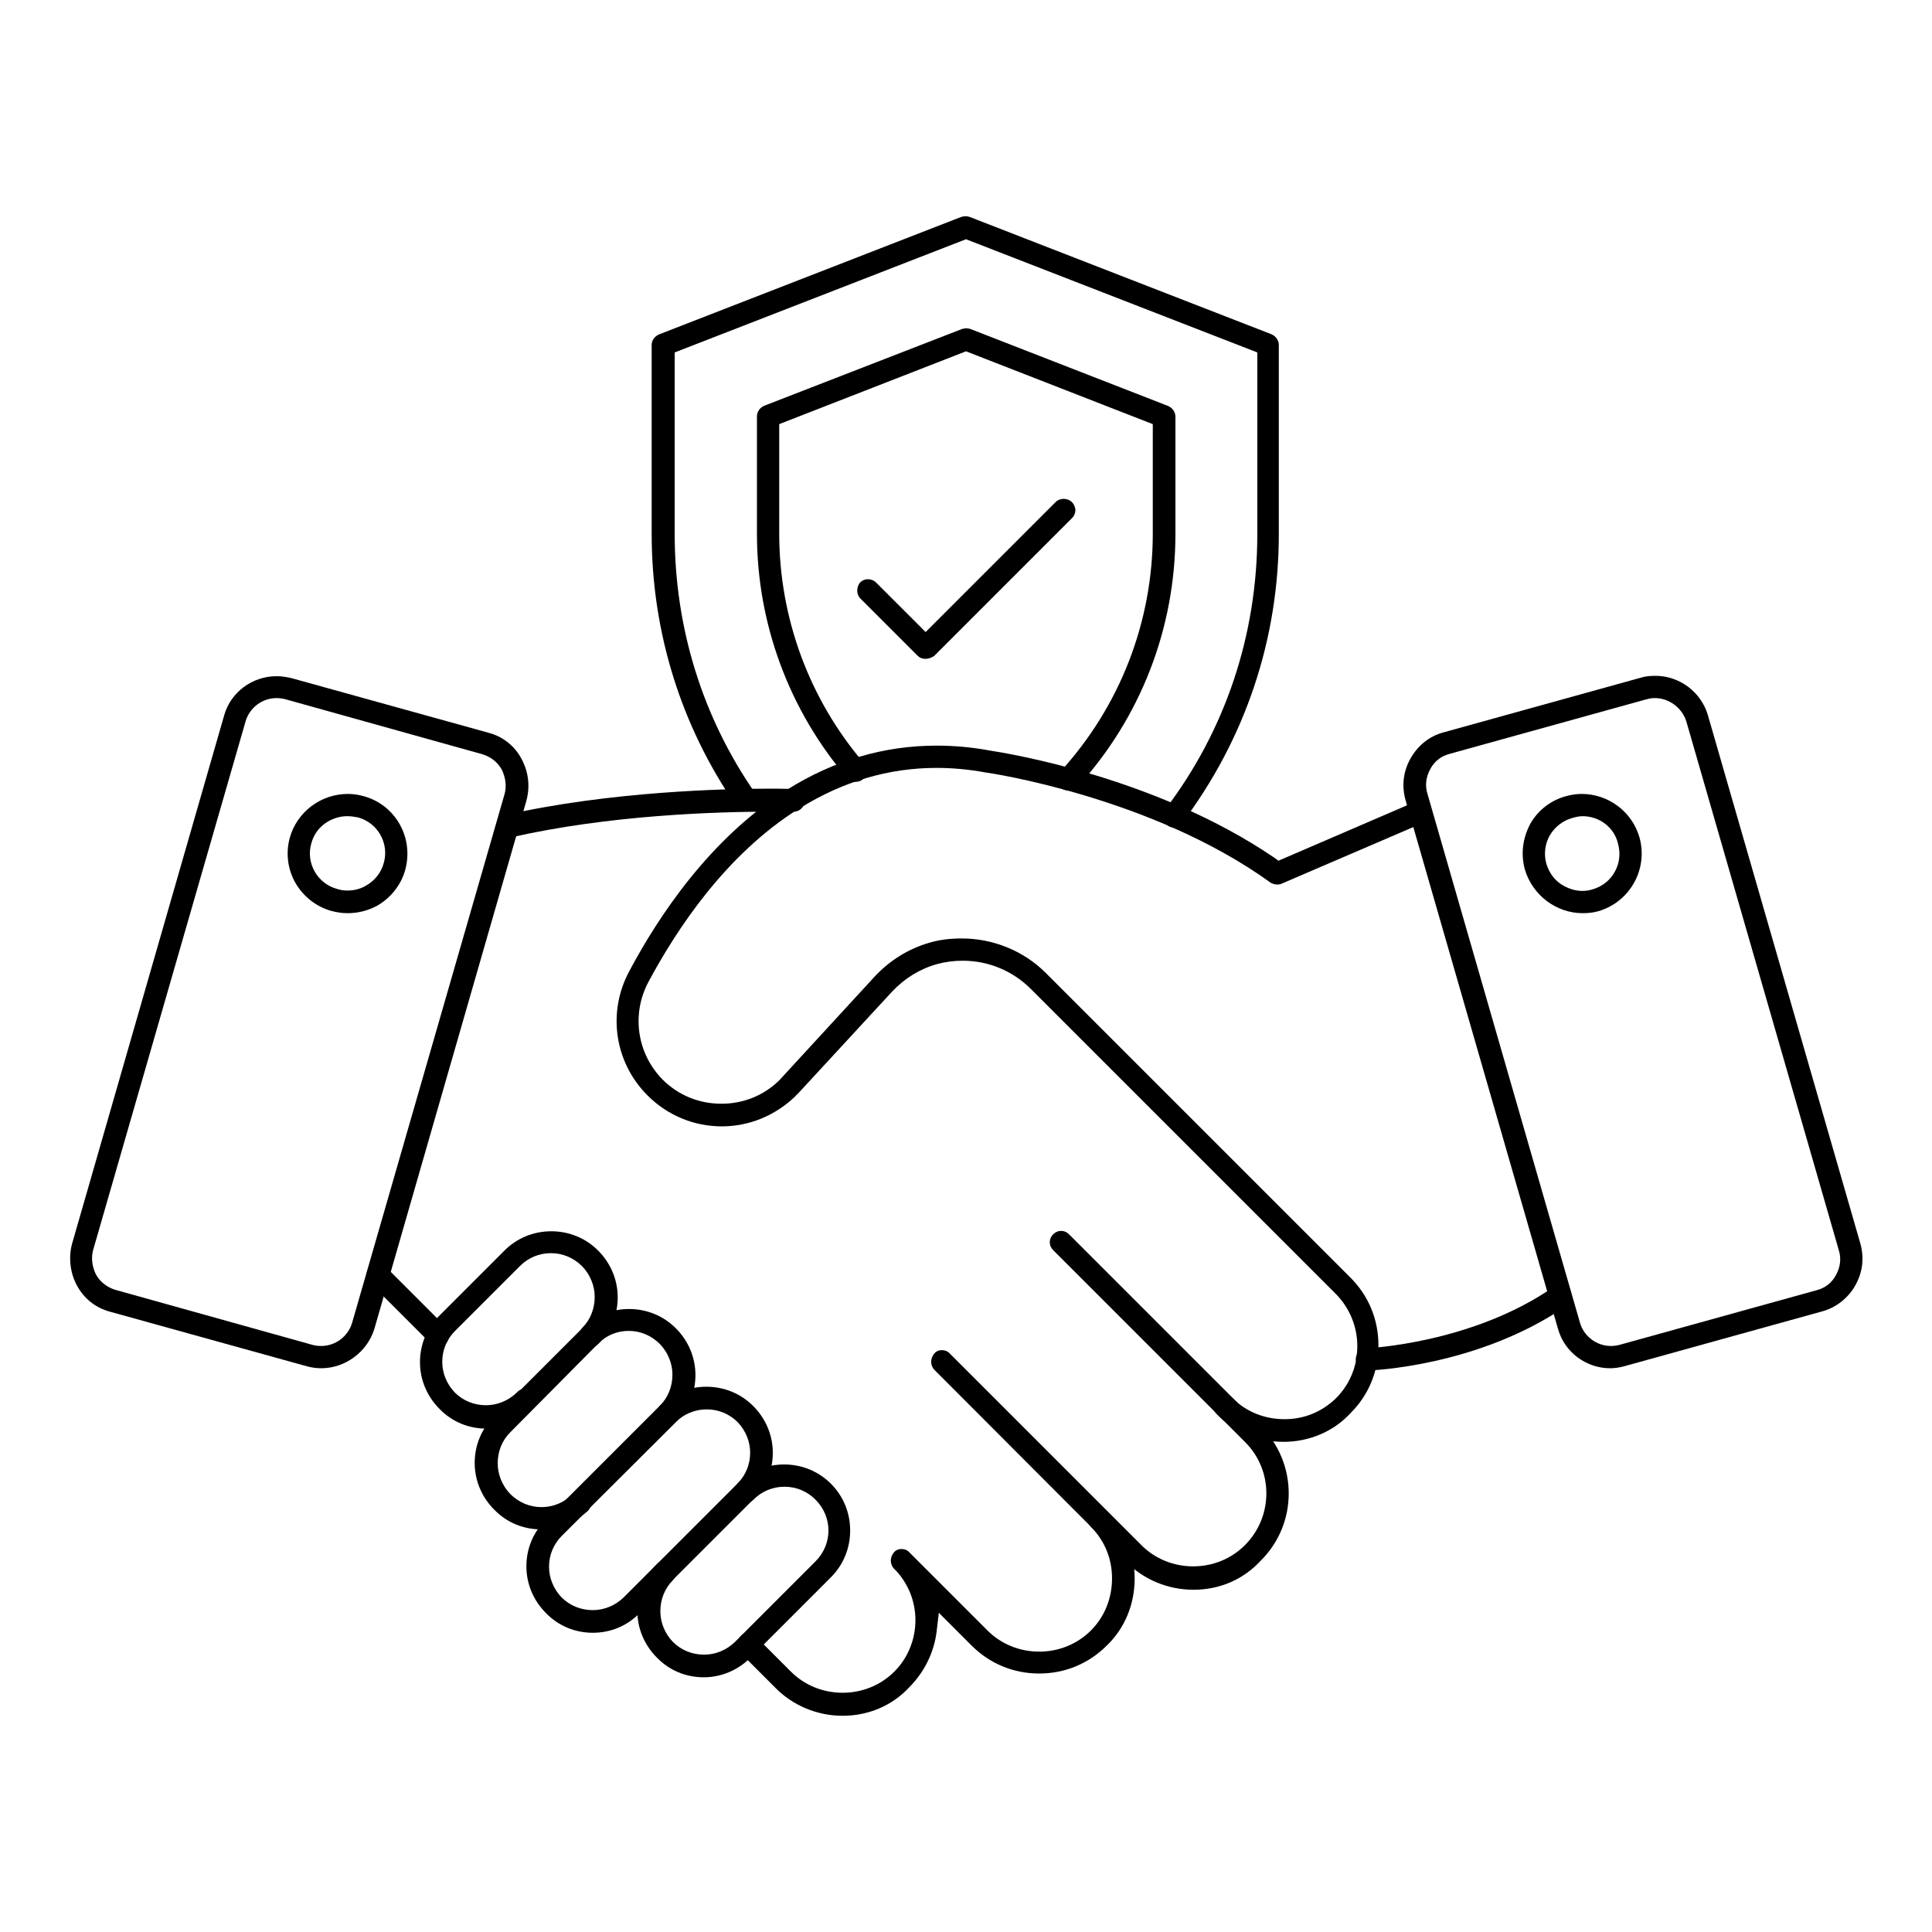
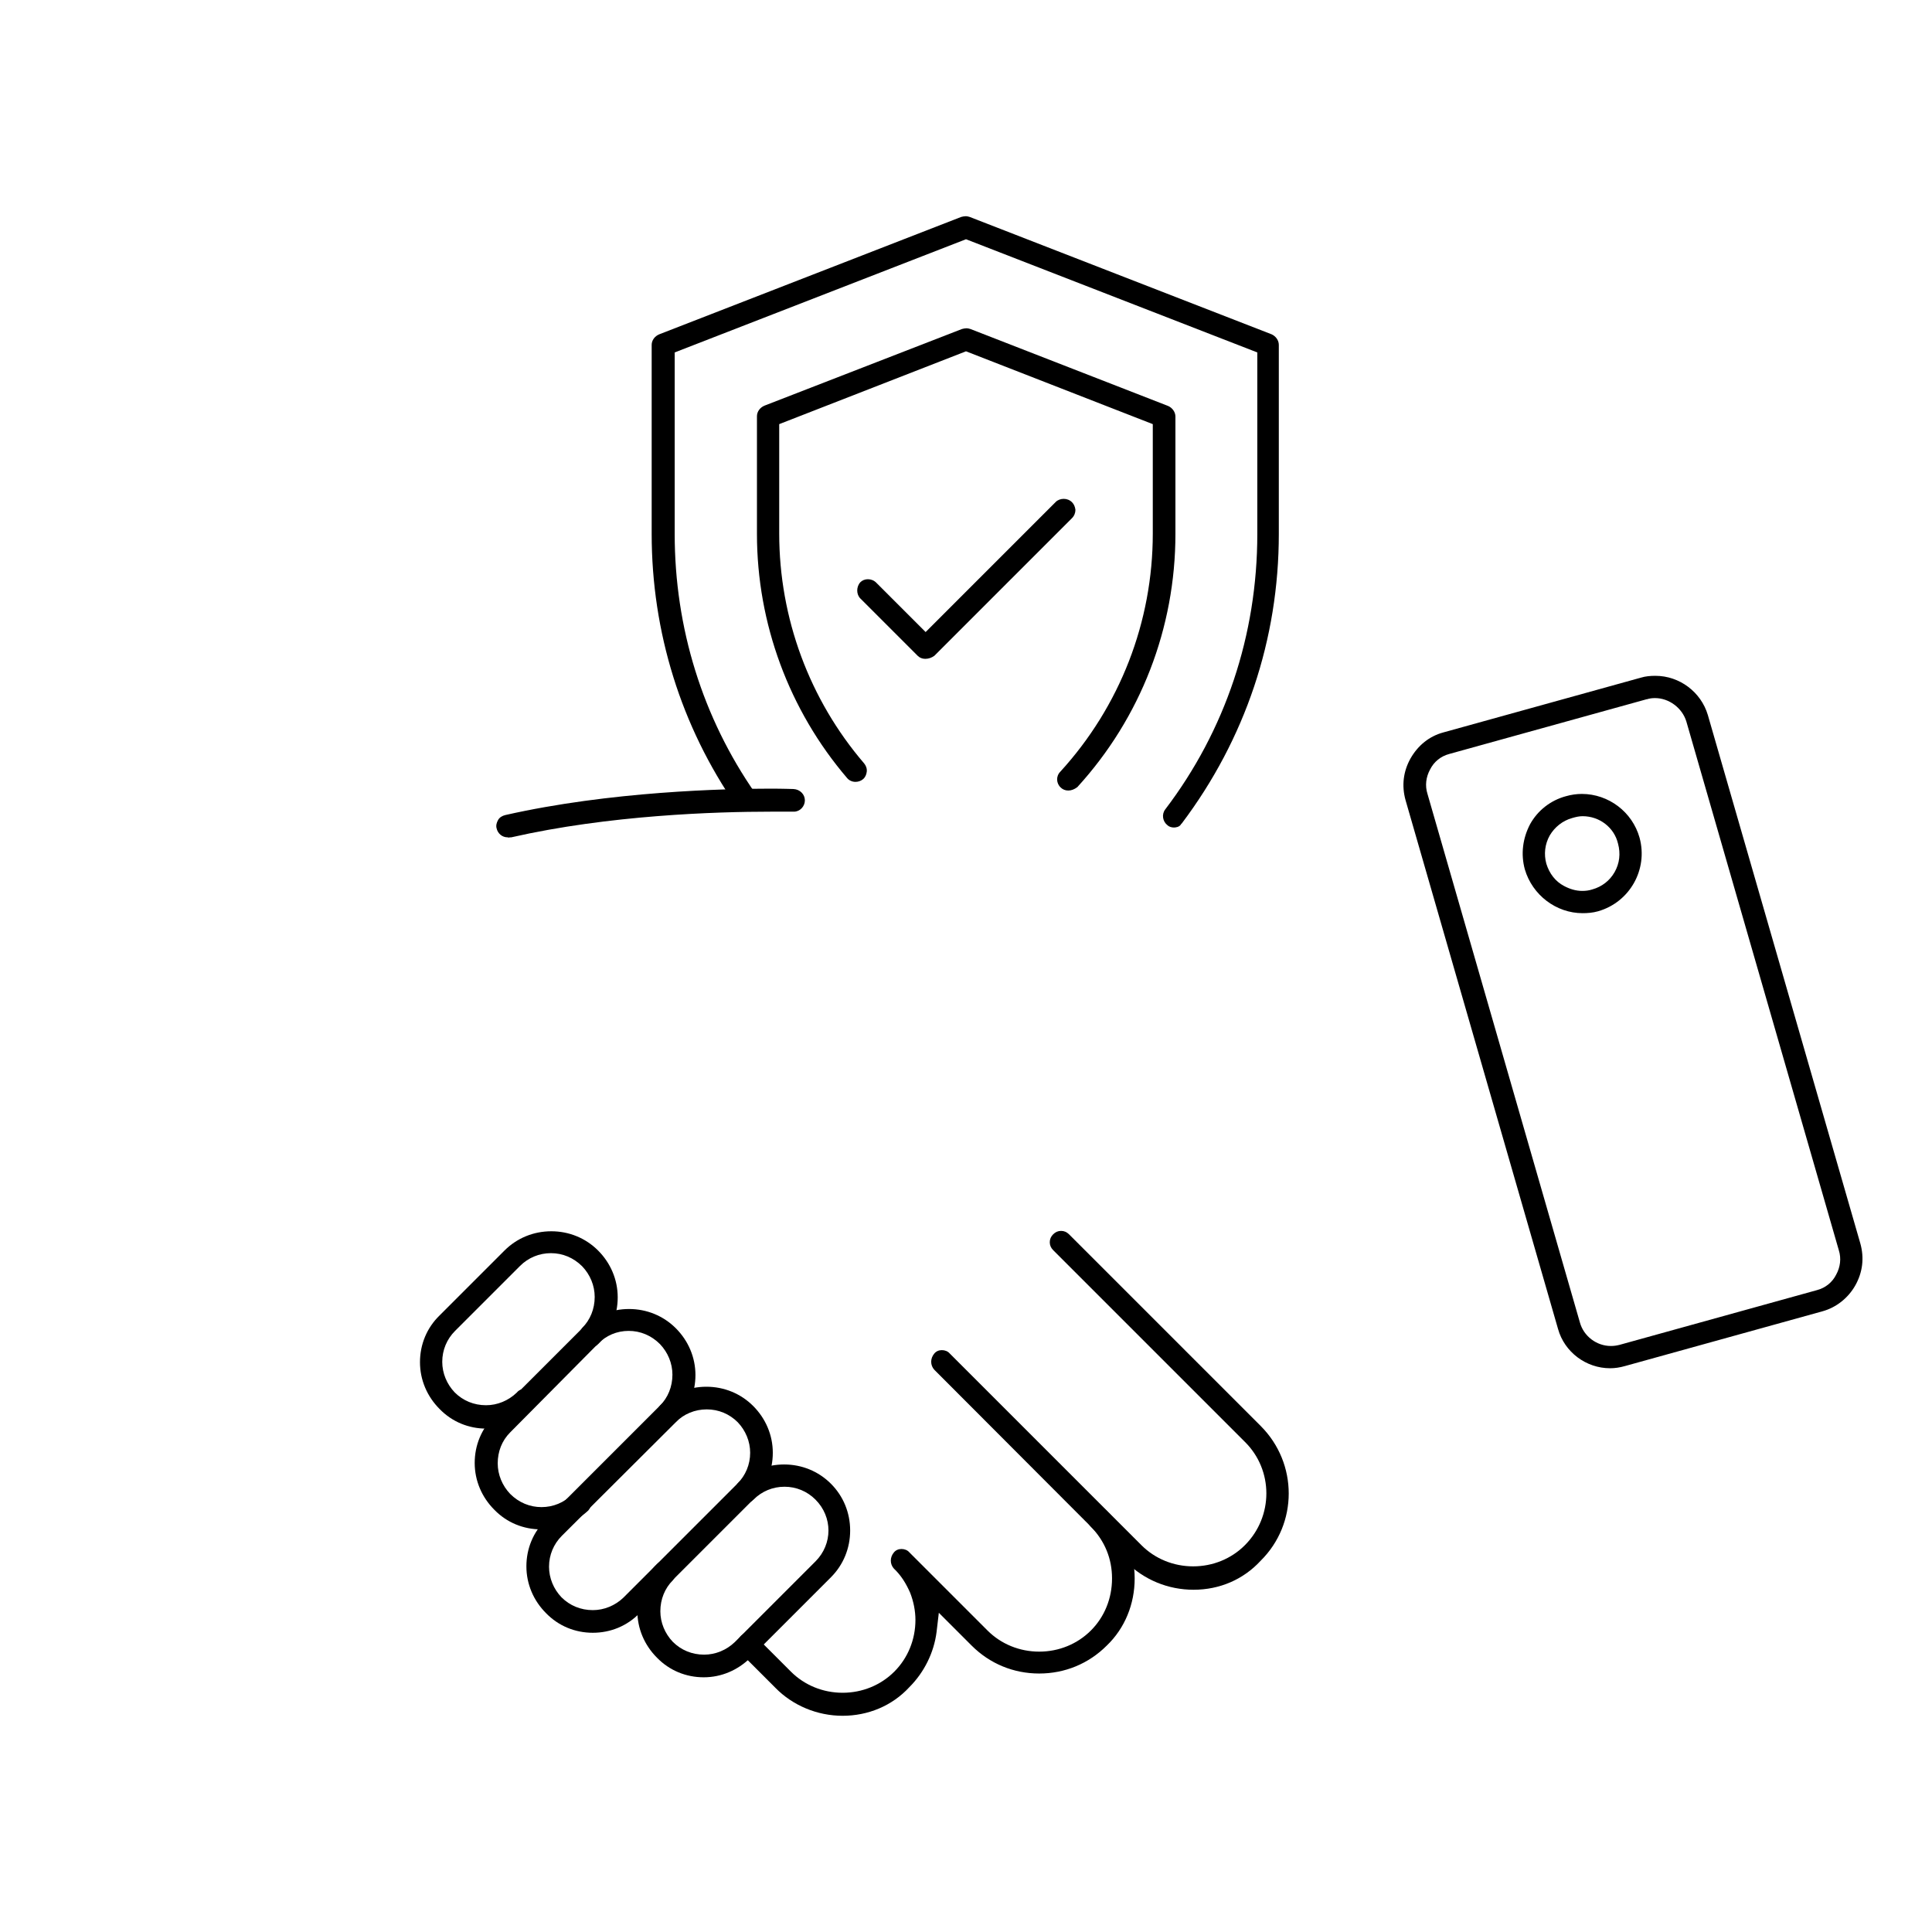
<svg xmlns="http://www.w3.org/2000/svg" version="1.1" id="Capa_1" x="0px" y="0px" width="512px" height="512px" viewBox="0 0 512 512" style="enable-background:new 0 0 512 512;" xml:space="preserve">
  <g>
    <g>
      <g>
        <g>
          <g>
            <g>
-               <path d="M85.1,362.6c-1.3,0-2.6-0.2-3.7-0.5l-52.3-14.5c-3.7-1-6.8-3.4-8.7-6.9c-1.8-3.3-2.3-7.4-1.3-11.1l40.3-140        c1.7-6.1,7.4-10.4,13.9-10.4c1.3,0,2.6,0.2,3.9,0.5l52.3,14.5c3.8,1,6.9,3.5,8.7,6.9c1.9,3.5,2.3,7.4,1.3,11.1l-40.3,140        C97.3,358.3,91.5,362.6,85.1,362.6z M73.3,185c-3.8,0-7.1,2.5-8.2,6.1L24.7,331.2c-0.6,2.1-0.3,4.4,0.7,6.5        c1.1,2,2.9,3.4,5.1,4.1l52.3,14.6c0.7,0.2,1.5,0.3,2.3,0.3c3.8,0,7.1-2.5,8.2-6.1l40.4-140.1c0.6-2.1,0.3-4.4-0.7-6.5        c-1.1-2-2.9-3.4-5.1-4.1l-52.3-14.6C74.8,185.1,74,185,73.3,185z" />
-             </g>
+               </g>
          </g>
          <g>
            <g>
-               <path d="M92.1,242c-1.4,0-2.8-0.2-4.3-0.6c-4-1.1-7.4-3.8-9.5-7.4c-2.1-3.7-2.6-8-1.5-12c1.9-6.8,8.2-11.6,15.4-11.6        c1.4,0,2.8,0.2,4.2,0.6c4,1.1,7.4,3.7,9.5,7.4c2.1,3.7,2.6,8,1.5,12.1c-1.1,4-3.8,7.4-7.4,9.5C97.4,241.4,94.8,242,92.1,242z         M92,216.3c-1.8,0-3.4,0.5-4.9,1.3c-2.3,1.3-3.9,3.3-4.6,5.9c-1.5,5.2,1.6,10.7,6.9,12.1c0.9,0.3,1.8,0.4,2.7,0.4        c1.7,0,3.4-0.4,4.9-1.3c2.3-1.3,4-3.4,4.7-6c1.5-5.2-1.6-10.7-6.9-12.1C93.7,216.4,92.9,216.3,92,216.3z" />
-             </g>
+               </g>
          </g>
          <g>
            <g>
              <g>
                <path d="M426.7,362.6c-6.4,0-12.1-4.3-13.8-10.4l-40.4-140.1c-1.1-3.9-0.6-7.7,1.3-11.1c2-3.5,5-5.9,8.7-6.9l52.3-14.5         c1.3-0.4,2.6-0.5,3.9-0.5c6.4,0,12.1,4.3,13.9,10.4l40.4,140c1.1,3.9,0.6,7.7-1.3,11.1c-1.9,3.4-5.1,5.9-8.7,6.9L430.7,362         C429.3,362.4,428,362.6,426.7,362.6z M438.6,185c-0.8,0-1.5,0.1-2.1,0.3l-0.1,0l-52.3,14.5c-2.3,0.6-4.1,2.1-5.1,4.1         c-1.1,2-1.4,4.3-0.7,6.5l40.4,140.1c1,3.6,4.4,6.2,8.2,6.2c0,0,0,0,0,0c0.8,0,1.5-0.1,2.3-0.3l52.3-14.5         c2.3-0.6,4.1-2.1,5.1-4.1c1.1-2,1.4-4.3,0.7-6.5l-40.4-140.1C445.8,187.6,442.3,185,438.6,185z" />
              </g>
            </g>
            <g>
              <g>
                <path d="M419.4,242c-7,0-13.3-4.8-15.3-11.6c-1.1-4-0.6-8.2,1.4-12c2-3.6,5.4-6.3,9.5-7.4c1.4-0.4,2.8-0.6,4.2-0.6         c7.1,0,13.4,4.8,15.3,11.6c2.3,8.4-2.6,17.1-11,19.5C422.1,241.9,420.7,242,419.4,242z M419.4,216.3c-0.9,0-1.8,0.2-2.8,0.5         c-2.5,0.7-4.6,2.4-5.9,4.6c-1.3,2.3-1.6,5-0.9,7.5c0.8,2.6,2.4,4.7,4.7,5.9c1.5,0.8,3.1,1.3,4.8,1.3l0,0         c0.9,0,1.8-0.1,2.7-0.4c2.5-0.7,4.6-2.3,5.9-4.6c1.3-2.3,1.6-4.9,0.9-7.5C427.8,219.3,423.9,216.3,419.4,216.3z" />
              </g>
            </g>
          </g>
          <g>
            <g>
              <g>
-                 <path d="M362.3,363.2c-1.6,0-2.9-1.2-3-2.8c-0.1-1.7,1.2-3,2.8-3.1l0,0c0.2,0,28-1.2,49.7-16.3c0.5-0.3,1.1-0.5,1.7-0.5         c1,0,1.9,0.5,2.5,1.3c0.9,1.4,0.6,3.2-0.8,4.2c-23.6,16.3-52.4,17.2-52.7,17.2H362.3z" />
-               </g>
+                 </g>
            </g>
            <g>
              <g>
                <g>
                  <g>
-                     <path d="M116.2,356.9c-0.8,0-1.5-0.3-2-0.8l-0.1-0.1L98,339.9c-1.1-1.2-1.1-3,0-4.3c0.5-0.6,1.2-0.9,2-0.9           c0.8,0,1.6,0.3,2.1,0.9l16.1,16.1c1.1,1.2,1.1,3,0,4.3C117.8,356.6,117,356.9,116.2,356.9z" />
-                   </g>
+                     </g>
                </g>
                <g>
                  <g>
                    <path d="M223.3,454.7c-6.7,0-13.2-2.7-17.8-7.4l-9.3-9.3c-1.1-1.2-1.1-3,0-4.3c0.5-0.6,1.2-0.9,2-0.9           c0.8,0,1.6,0.3,2.1,0.9l9.3,9.3c3.6,3.6,8.5,5.6,13.7,5.6c5.2,0,10.1-2,13.7-5.6c3.6-3.6,5.6-8.5,5.6-13.7           c0-2.4-0.5-4.9-1.4-7.2c-1.1-2.5-2.4-4.6-4.3-6.4c-1.1-1.2-1.1-3,0-4.3c0.5-0.6,1.2-0.9,2-0.9c0.8,0,1.6,0.3,2.1,0.9           l20.7,20.7c3.6,3.6,8.5,5.6,13.7,5.6s10.1-2,13.7-5.6c3.6-3.6,5.6-8.5,5.6-13.8c0-5.2-1.9-9.9-5.6-13.7           c-0.6-0.6-0.9-1.4-0.9-2.1s0.3-1.5,0.9-2.1s1.3-0.9,2.1-0.9s1.5,0.3,2.1,0.9c4.8,4.8,7.4,11.1,7.4,17.9           c0,6.8-2.6,13.2-7.4,17.8c-4.8,4.8-11.1,7.4-17.9,7.4s-13.1-2.6-17.9-7.4l-8.7-8.7l-0.6,5.1c-0.7,5.5-3.3,10.7-7.2,14.6           C236.4,452.1,230,454.7,223.3,454.7z" />
                  </g>
                </g>
                <g>
                  <g>
                    <path d="M316.3,421.3c-6.7,0-13.1-2.6-17.9-7.4L247.6,363c-1.1-1.2-1.1-3,0-4.3c0.5-0.6,1.2-0.9,2-0.9           c0.8,0,1.6,0.3,2.1,0.9l50.8,50.8c3.6,3.6,8.5,5.6,13.7,5.6s10.1-2,13.7-5.6c7.6-7.6,7.6-19.9,0-27.4l-50.8-50.8           c-0.6-0.6-0.9-1.3-0.9-2.1s0.3-1.5,0.9-2.1s1.3-0.9,2.1-0.9s1.5,0.3,2.1,0.9l50.8,50.8c9.9,9.9,9.9,25.9,0,35.7           C329.5,418.6,323.2,421.3,316.3,421.3z" />
                  </g>
                </g>
                <g>
                  <g>
-                     <path d="M340.2,382.1c-6.8,0-13.2-2.6-17.8-7.4c-0.6-0.6-0.9-1.3-0.9-2.1s0.3-1.5,0.9-2.1s1.3-0.9,2.1-0.9s1.5,0.3,2.1,0.9           c3.6,3.6,8.5,5.6,13.8,5.6c5.2,0,9.9-1.9,13.7-5.6c2.9-2.9,4.8-6.7,5.4-10.7c0.1-1,0.2-2,0.2-3.1c0-5.1-2-10-5.6-13.7           l-80.9-80.9c-4.8-4.8-11.2-7.5-18.1-7.5c-2.3,0-4.6,0.3-6.8,0.9c-4.6,1.3-8.6,3.8-11.9,7.3l-25.1,27.2           c-0.2,0.1-0.4,0.3-0.5,0.5c-5.3,5.1-12.2,8-19.5,8c-7.4,0-14.4-2.9-19.7-8.2c-8.7-8.7-10.7-21.9-4.9-32.8           c7.9-14.9,21.5-35.2,41.4-47.9h0l0.6-0.4c12.3-7.7,25.6-11.6,39.5-11.6c4.6,0,9.3,0.4,14.1,1.3c4.5,0.7,44,7,75.4,28.4           l1.1,0.8l36.2-15.6c0.4-0.2,0.8-0.2,1.1-0.2c1.2,0,2.3,0.7,2.8,1.8c0.3,0.7,0.3,1.5,0,2.2c-0.3,0.8-0.9,1.3-1.6,1.7           l-37.7,16.2c-0.4,0.2-0.8,0.2-1.2,0.2c-0.6,0-1.2-0.2-1.7-0.5c-31.4-22.7-74.6-29.1-75.6-29.2c-4.3-0.8-8.7-1.2-12.9-1.2           c-12.7,0-24.8,3.6-36.1,10.6h-0.1l-0.6,0.4c-19.1,12.1-32,31.6-39.6,45.8c-4.5,8.5-3,18.9,3.8,25.8           c4.2,4.2,9.7,6.4,15.6,6.4c5.8,0,11.3-2.2,15.4-6.3l25.2-27.4c4-4.3,9-7.4,14.6-9c2.7-0.8,5.6-1.1,8.5-1.1           c8.3,0,16.4,3.3,22.2,9.1l80.8,80.8c4.8,4.8,7.4,11.1,7.4,17.9c0,1.4-0.1,2.8-0.3,4.1c-0.8,5.2-3.2,10-7.1,13.9           C353.4,379.4,346.9,382.1,340.2,382.1z" />
-                   </g>
+                     </g>
                </g>
              </g>
              <g>
                <g>
                  <path d="M134.5,221.9c-1.4,0-2.6-1-2.9-2.4c-0.2-0.7,0-1.5,0.4-2.2c0.4-0.7,1.1-1.1,1.9-1.3c27.8-6.3,58.3-7,70.1-7          c3.7,0,6,0.1,6.3,0.1c1.7,0.1,3,1.4,3,3c0,1.6-1.3,3-2.9,3l-0.7,0c-0.9,0-2.7,0-5.4,0c-14.6,0-42.9,0.9-68.8,6.8          c-0.3,0-0.6,0-0.7,0.1C134.7,221.9,134.6,221.9,134.5,221.9z" />
                </g>
              </g>
            </g>
          </g>
          <g>
            <g>
              <g>
                <path d="M128.9,378.6c-4.7,0-9.1-1.8-12.4-5.2c-3.3-3.3-5.2-7.7-5.2-12.4c0-4.7,1.8-9.1,5.2-12.4l17.2-17.2         c3.3-3.3,7.7-5.1,12.4-5.1c4.7,0,9.1,1.8,12.4,5.1c3.3,3.3,5.2,7.7,5.2,12.4s-1.8,9.1-5.2,12.4c-0.6,0.6-1.3,0.9-2.1,0.9         c-0.8,0-1.6-0.3-2.1-0.9c-1.1-1.2-1.1-3,0-4.3c2.1-2.1,3.3-5,3.3-8.2c0-3-1.2-5.9-3.3-8.1c-2.3-2.3-5.2-3.5-8.3-3.5         s-6,1.2-8.2,3.4l-17.2,17.2c-2.2,2.2-3.4,5.1-3.4,8.2c0,3,1.2,5.9,3.3,8.1c2.2,2.2,5.1,3.4,8.3,3.4c3,0,5.9-1.2,8.1-3.3         l0.1-0.1c0.5-0.6,1.2-0.9,2-0.9c0.8,0,1.6,0.3,2.1,0.9c1.1,1.2,1.1,3,0,4.3C137.9,376.8,133.6,378.6,128.9,378.6z" />
              </g>
            </g>
            <g>
              <g>
                <path d="M143.4,405.3c-4.7,0-9.1-1.8-12.4-5.2c-3.3-3.3-5.2-7.7-5.2-12.4s1.8-9.1,5.2-12.4l23.3-23.3         c3.3-3.3,7.7-5.1,12.4-5.1c4.7,0,9.1,1.8,12.4,5.1c3.3,3.3,5.2,7.7,5.2,12.4s-1.8,9.1-5.2,12.4c-0.6,0.6-1.3,0.9-2.1,0.9         c-0.8,0-1.6-0.3-2.1-0.9c-1.1-1.2-1.1-3,0-4.3c2.1-2.1,3.3-5,3.3-8.2c0-3-1.2-5.9-3.3-8.1c-2.3-2.3-5.2-3.5-8.3-3.5         c-3.1,0-6,1.2-8.2,3.5l-23.2,23.4c-2.2,2.2-3.3,5.1-3.3,8.2c0,3,1.2,5.9,3.3,8.1c2.3,2.3,5.2,3.5,8.3,3.5s6-1.2,8.2-3.4         c0.6-0.6,1.3-0.9,2.1-0.9c0.8,0,1.6,0.3,2.1,0.9c1.2,1.2,1.1,3,0,4.3C152.4,403.5,148,405.3,143.4,405.3z" />
              </g>
            </g>
            <g>
              <g>
                <path d="M157.1,432.7c-4.7,0-9.1-1.8-12.4-5.2c-3.3-3.3-5.2-7.7-5.2-12.4s1.8-9.1,5.2-12.4l30.1-30.1         c3.3-3.3,7.7-5.1,12.4-5.1c4.7,0,9.1,1.8,12.4,5.1c3.3,3.3,5.2,7.7,5.2,12.4s-1.8,9.1-5.2,12.4l-30.1,30.1         C166.2,430.9,161.8,432.7,157.1,432.7z M187.3,373.5c-3.1,0-6.1,1.2-8.2,3.4l-30.2,30.1c-2.2,2.2-3.4,5.1-3.4,8.2         c0,3,1.2,5.9,3.3,8.1c2.2,2.2,5.1,3.4,8.3,3.4c3,0,5.9-1.2,8.1-3.3l30.2-30.2c2.2-2.2,3.4-5.1,3.4-8.2c0-3-1.2-5.9-3.3-8.1         C193.3,374.7,190.4,373.5,187.3,373.5z" />
              </g>
            </g>
            <g>
              <g>
                <path d="M186.5,444.5c-4.7,0-9.1-1.8-12.4-5.2c-3.3-3.3-5.2-7.7-5.2-12.4c0-4.7,1.8-9.1,5.2-12.4c0.6-0.6,1.3-0.9,2.1-0.9         c0.8,0,1.6,0.3,2.1,0.9c1.1,1.2,1.1,3,0,4.3c-2.1,2.1-3.3,5-3.3,8.2c0,3,1.2,5.9,3.3,8.1c2.2,2.2,5.1,3.4,8.3,3.4         c3,0,5.9-1.2,8.1-3.3l21.4-21.4c4.6-4.6,4.6-11.8,0-16.4c-2.2-2.2-5.1-3.4-8.2-3.4s-6,1.2-8.2,3.4c-0.6,0.6-1.3,0.9-2.1,0.9         c-0.8,0-1.6-0.3-2.1-0.9c-1.1-1.2-1.1-3,0-4.3c3.2-3.2,7.6-5,12.3-5s9.1,1.8,12.4,5.1s5.1,7.7,5.1,12.4s-1.8,9.1-5.1,12.4         l-21.4,21.4C195.5,442.6,191.2,444.5,186.5,444.5L186.5,444.5z" />
              </g>
            </g>
          </g>
        </g>
      </g>
      <g>
        <g>
          <path d="M311.1,219.3c-0.6,0-1.3-0.2-1.7-0.6c-1.3-1-1.6-2.9-0.6-4.2c15.9-20.9,24.4-46.2,24.4-73V93.4l-77.2-30l-77.2,30v48.1      c0,24.9,7.4,48.7,21.4,68.8c0.9,1.4,0.6,3.2-0.8,4.2c-0.5,0.3-1.1,0.5-1.7,0.5c-1,0-1.9-0.5-2.5-1.3      c-14.7-21.2-22.5-46.2-22.5-72.2V91.4c0-1.2,0.8-2.3,2-2.8l80-31.1c0.4-0.1,0.8-0.2,1.2-0.2c0,0,0,0,0,0c0.4,0,0.8,0.1,1.1,0.2      L337,88.6c1.1,0.5,1.9,1.6,1.9,2.8v50.1c0,27.9-8.9,54.4-25.7,76.7l-0.1,0.1l-0.1,0.1C312.6,219.2,311.5,219.3,311.1,219.3z" />
        </g>
      </g>
      <g>
        <g>
          <path d="M283.1,209.5c-0.8,0-1.5-0.3-2-0.8c-1.2-1.1-1.3-3-0.1-4.2c15.8-17.3,24.5-39.7,24.5-63.1v-29l-49.5-19.3l-49.5,19.3v29      c0,22.4,8,44,22.5,60.9c0.5,0.6,0.8,1.4,0.7,2.2c-0.1,0.8-0.4,1.5-1,2c-0.6,0.5-1.3,0.7-2,0.7c-0.9,0-1.7-0.4-2.2-1      c-15.4-18-23.9-41-23.9-64.7v-31.2c0-1.2,0.8-2.3,2-2.8l52.3-20.3c0.4-0.1,0.8-0.2,1.2-0.2c0.4,0,0.8,0.1,1.1,0.2l52.4,20.4      c1.1,0.5,1.9,1.6,1.9,2.8v31.1c0,24.9-9.2,48.7-26,67.1C284.7,209.2,283.9,209.5,283.1,209.5z" />
        </g>
      </g>
      <g>
        <g>
          <path d="M245.2,174.6c-0.8,0-1.5-0.3-2-0.8l-0.1-0.1L228,158.6c-1.1-1.1-1.1-3.1,0-4.3c0.5-0.5,1.2-0.8,2-0.8      c0.8,0,1.6,0.3,2.2,0.9l13.1,13.1l34.5-34.5c0.5-0.5,1.3-0.8,2.1-0.8s1.6,0.3,2.2,0.9c0.5,0.5,0.8,1.2,0.9,2      c0,0.8-0.3,1.6-0.9,2.2l-36.5,36.5C246.9,174.3,246.1,174.6,245.2,174.6z" />
        </g>
      </g>
    </g>
  </g>
</svg>